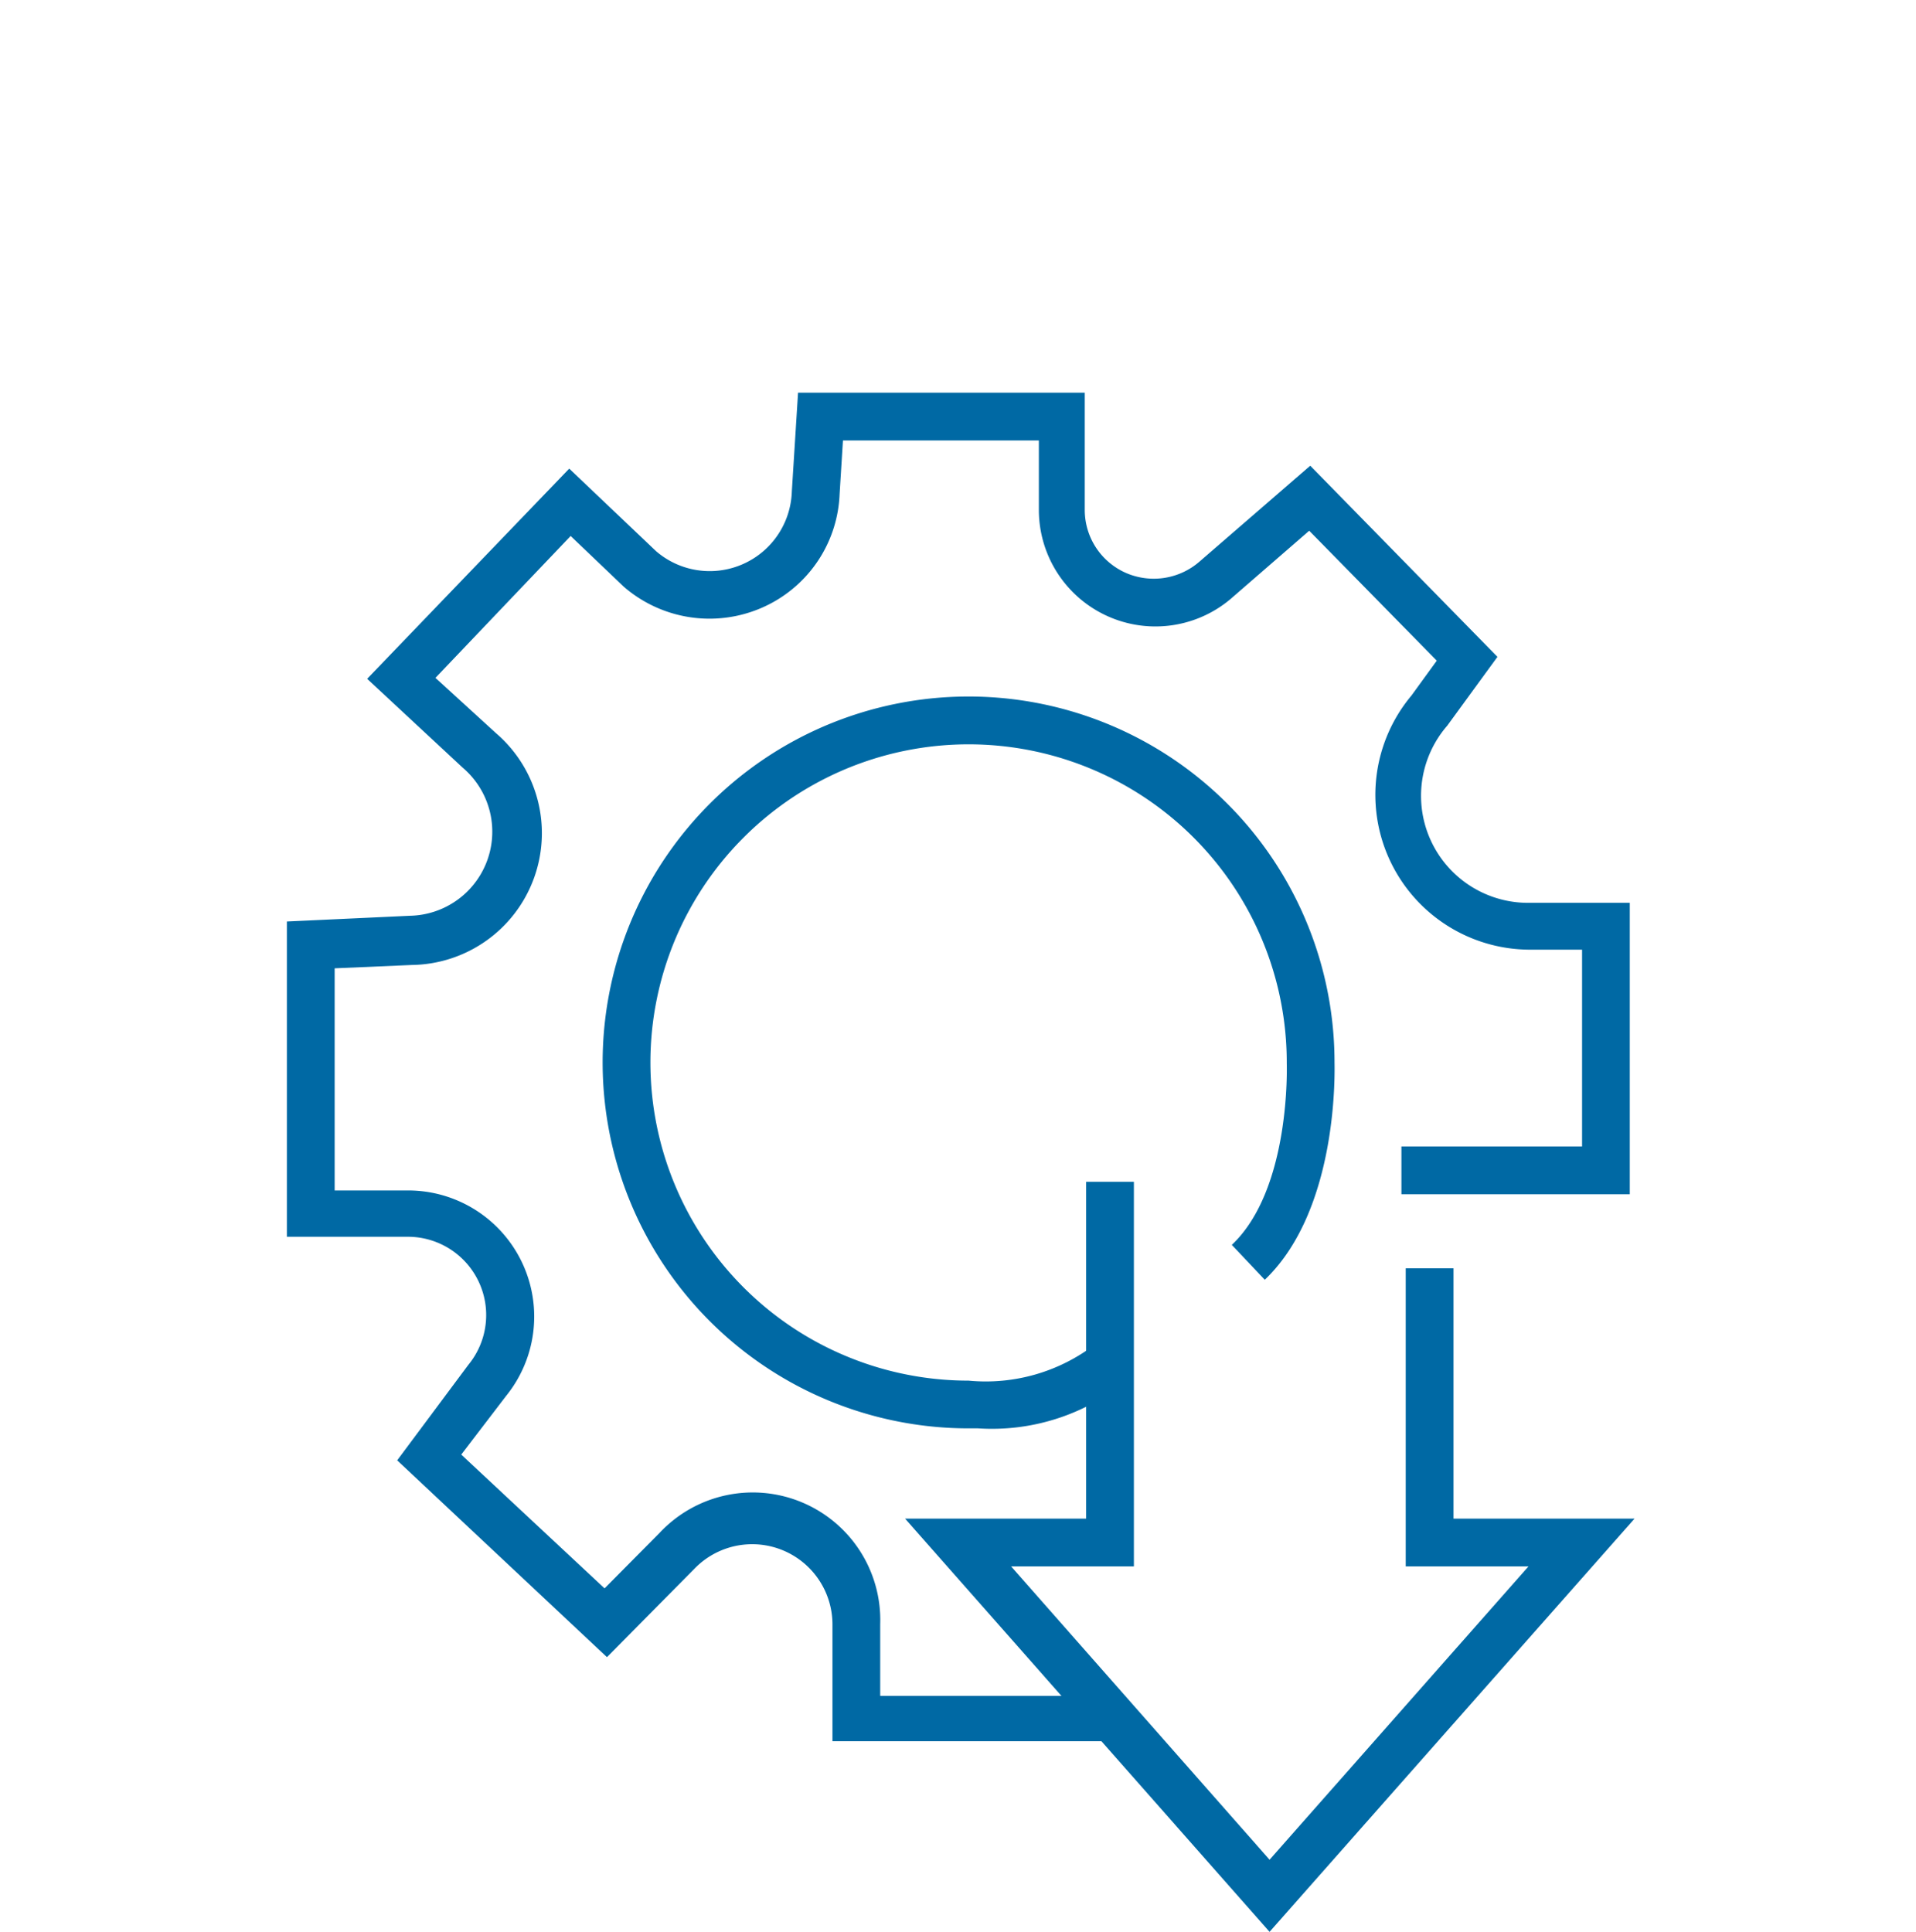
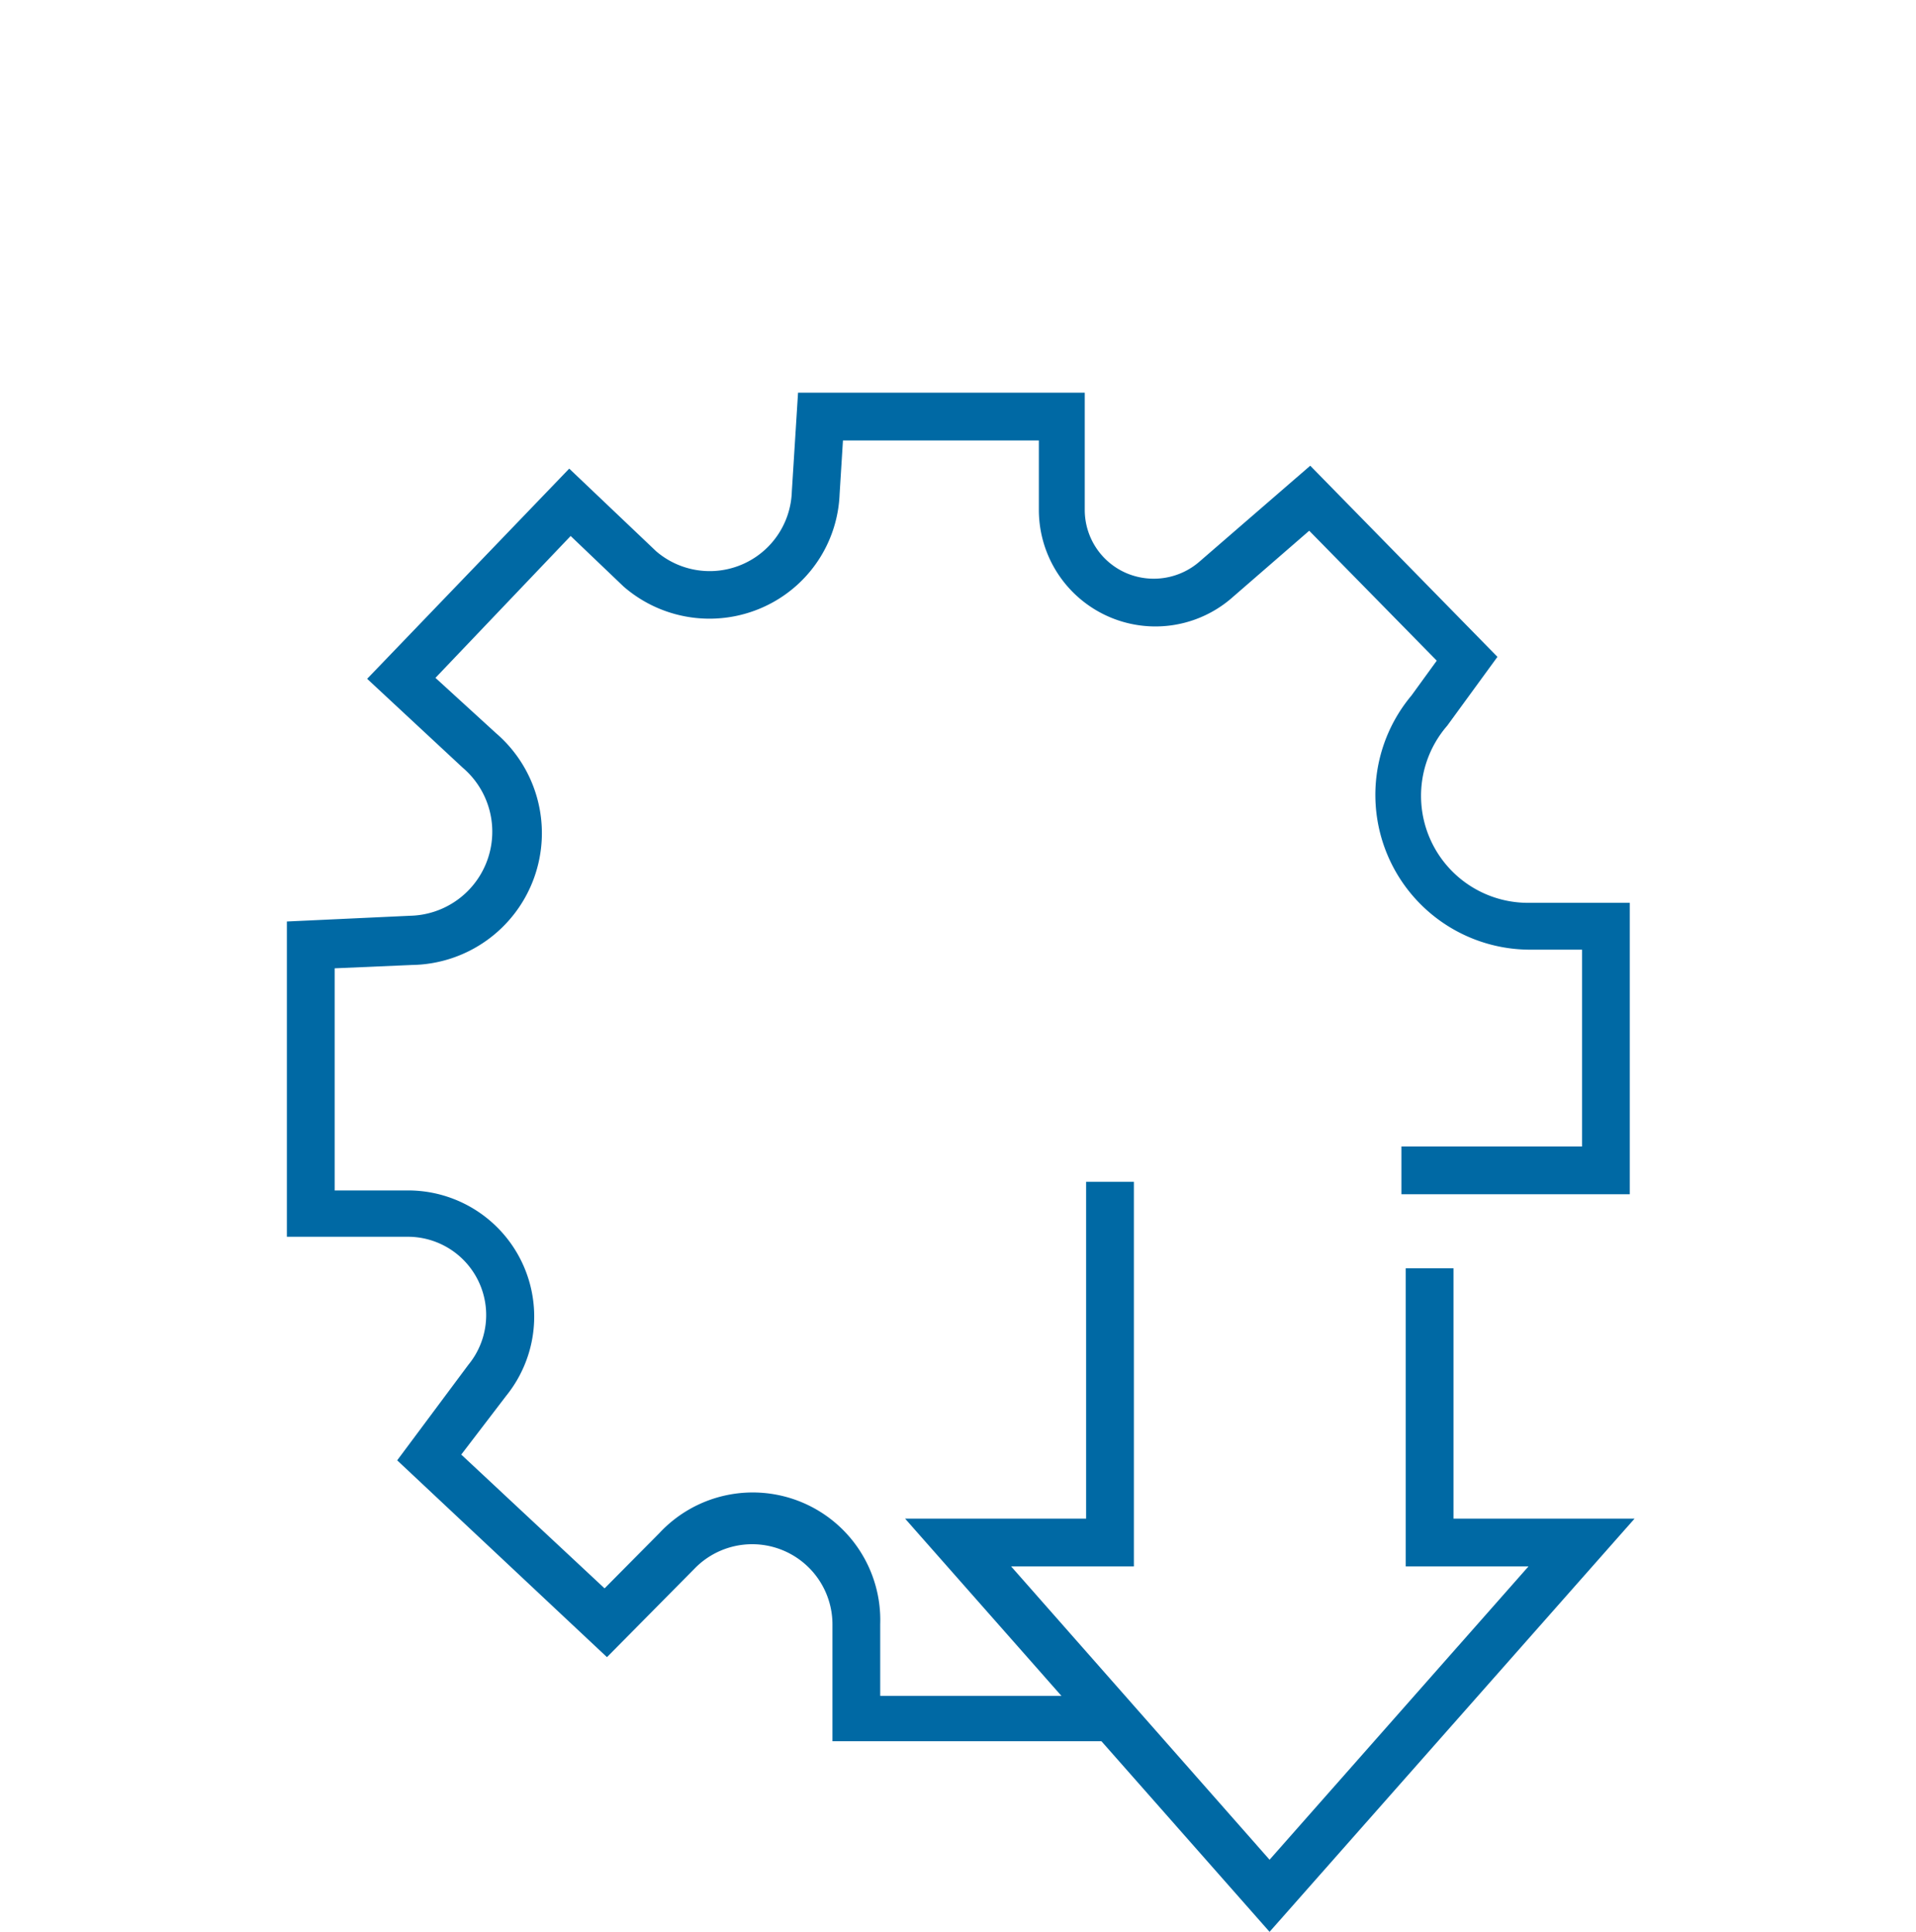
<svg xmlns="http://www.w3.org/2000/svg" width="137" height="138.139" viewBox="0 0 137 138.139">
  <g id="baixa-manutencao-icon" transform="translate(0.393)">
    <path id="Caminho_180" data-name="Caminho 180" d="M65.634,104.651H44.9V96.282a5.739,5.739,0,0,0-9.872-3.962l-6.251,6.319-15-14.074,5.09-6.832a5.6,5.6,0,0,0-4.338-9.155H5.89V46.034l8.813-.41a6.012,6.012,0,0,0,3.758-10.589l-6.832-6.354,14.449-15.03,6.217,5.91a5.875,5.875,0,0,0,9.7-4.27L42.44,8.22h20.5v8.4a4.919,4.919,0,0,0,3.074,4.543,4.987,4.987,0,0,0,5.158-.888l7.891-6.832L92.449,27.11l-3.587,4.919A7.652,7.652,0,0,0,94.635,44.7h7.276V65.539H85.583V62.123H98.5V48.049H94.772A11.068,11.068,0,0,1,86.3,29.877l1.81-2.494-9.12-9.291-5.431,4.714a8.335,8.335,0,0,1-13.9-6.183V11.636H45.651l-.239,3.826a9.257,9.257,0,0,1-4.782,7.754,9.36,9.36,0,0,1-10.658-1.127l-3.792-3.621L16.513,28.613l4.338,3.962A9.428,9.428,0,0,1,14.84,49.143l-5.534.239V65.266h5.226a9.018,9.018,0,0,1,7.037,14.688l-3.211,4.2L28.606,93.72l3.928-3.962a9.12,9.12,0,0,1,15.781,6.524v5.124H65.634Z" transform="translate(14.23 19.859)" fill="#0069a4" />
-     <path id="Caminho_181" data-name="Caminho 181" d="M39.315,66.911h-.342A26.166,26.166,0,1,1,64.832,40.745c0,.376.342,10.453-4.987,15.542l-2.357-2.494c4.236-4,3.928-12.878,3.928-12.98A22.75,22.75,0,1,0,38.666,63.5a12.844,12.844,0,0,0,9.052-2.6l2.118,2.7A15.167,15.167,0,0,1,39.315,66.911Z" transform="translate(30.198 35.225)" fill="#0069a4" />
    <path id="Caminho_182" data-name="Caminho 182" d="M44.893,78.37,18.83,48.822H31.776V24.74h3.416v27.5H26.413l18.48,20.974L63.408,52.238H54.629V30.923h3.416v17.9H70.991Z" transform="translate(45.492 59.769)" fill="#0069a4" />
-     <rect id="Retângulo_54" data-name="Retângulo 54" width="137" height="137" transform="translate(-0.393)" fill="none" />
  </g>
</svg>